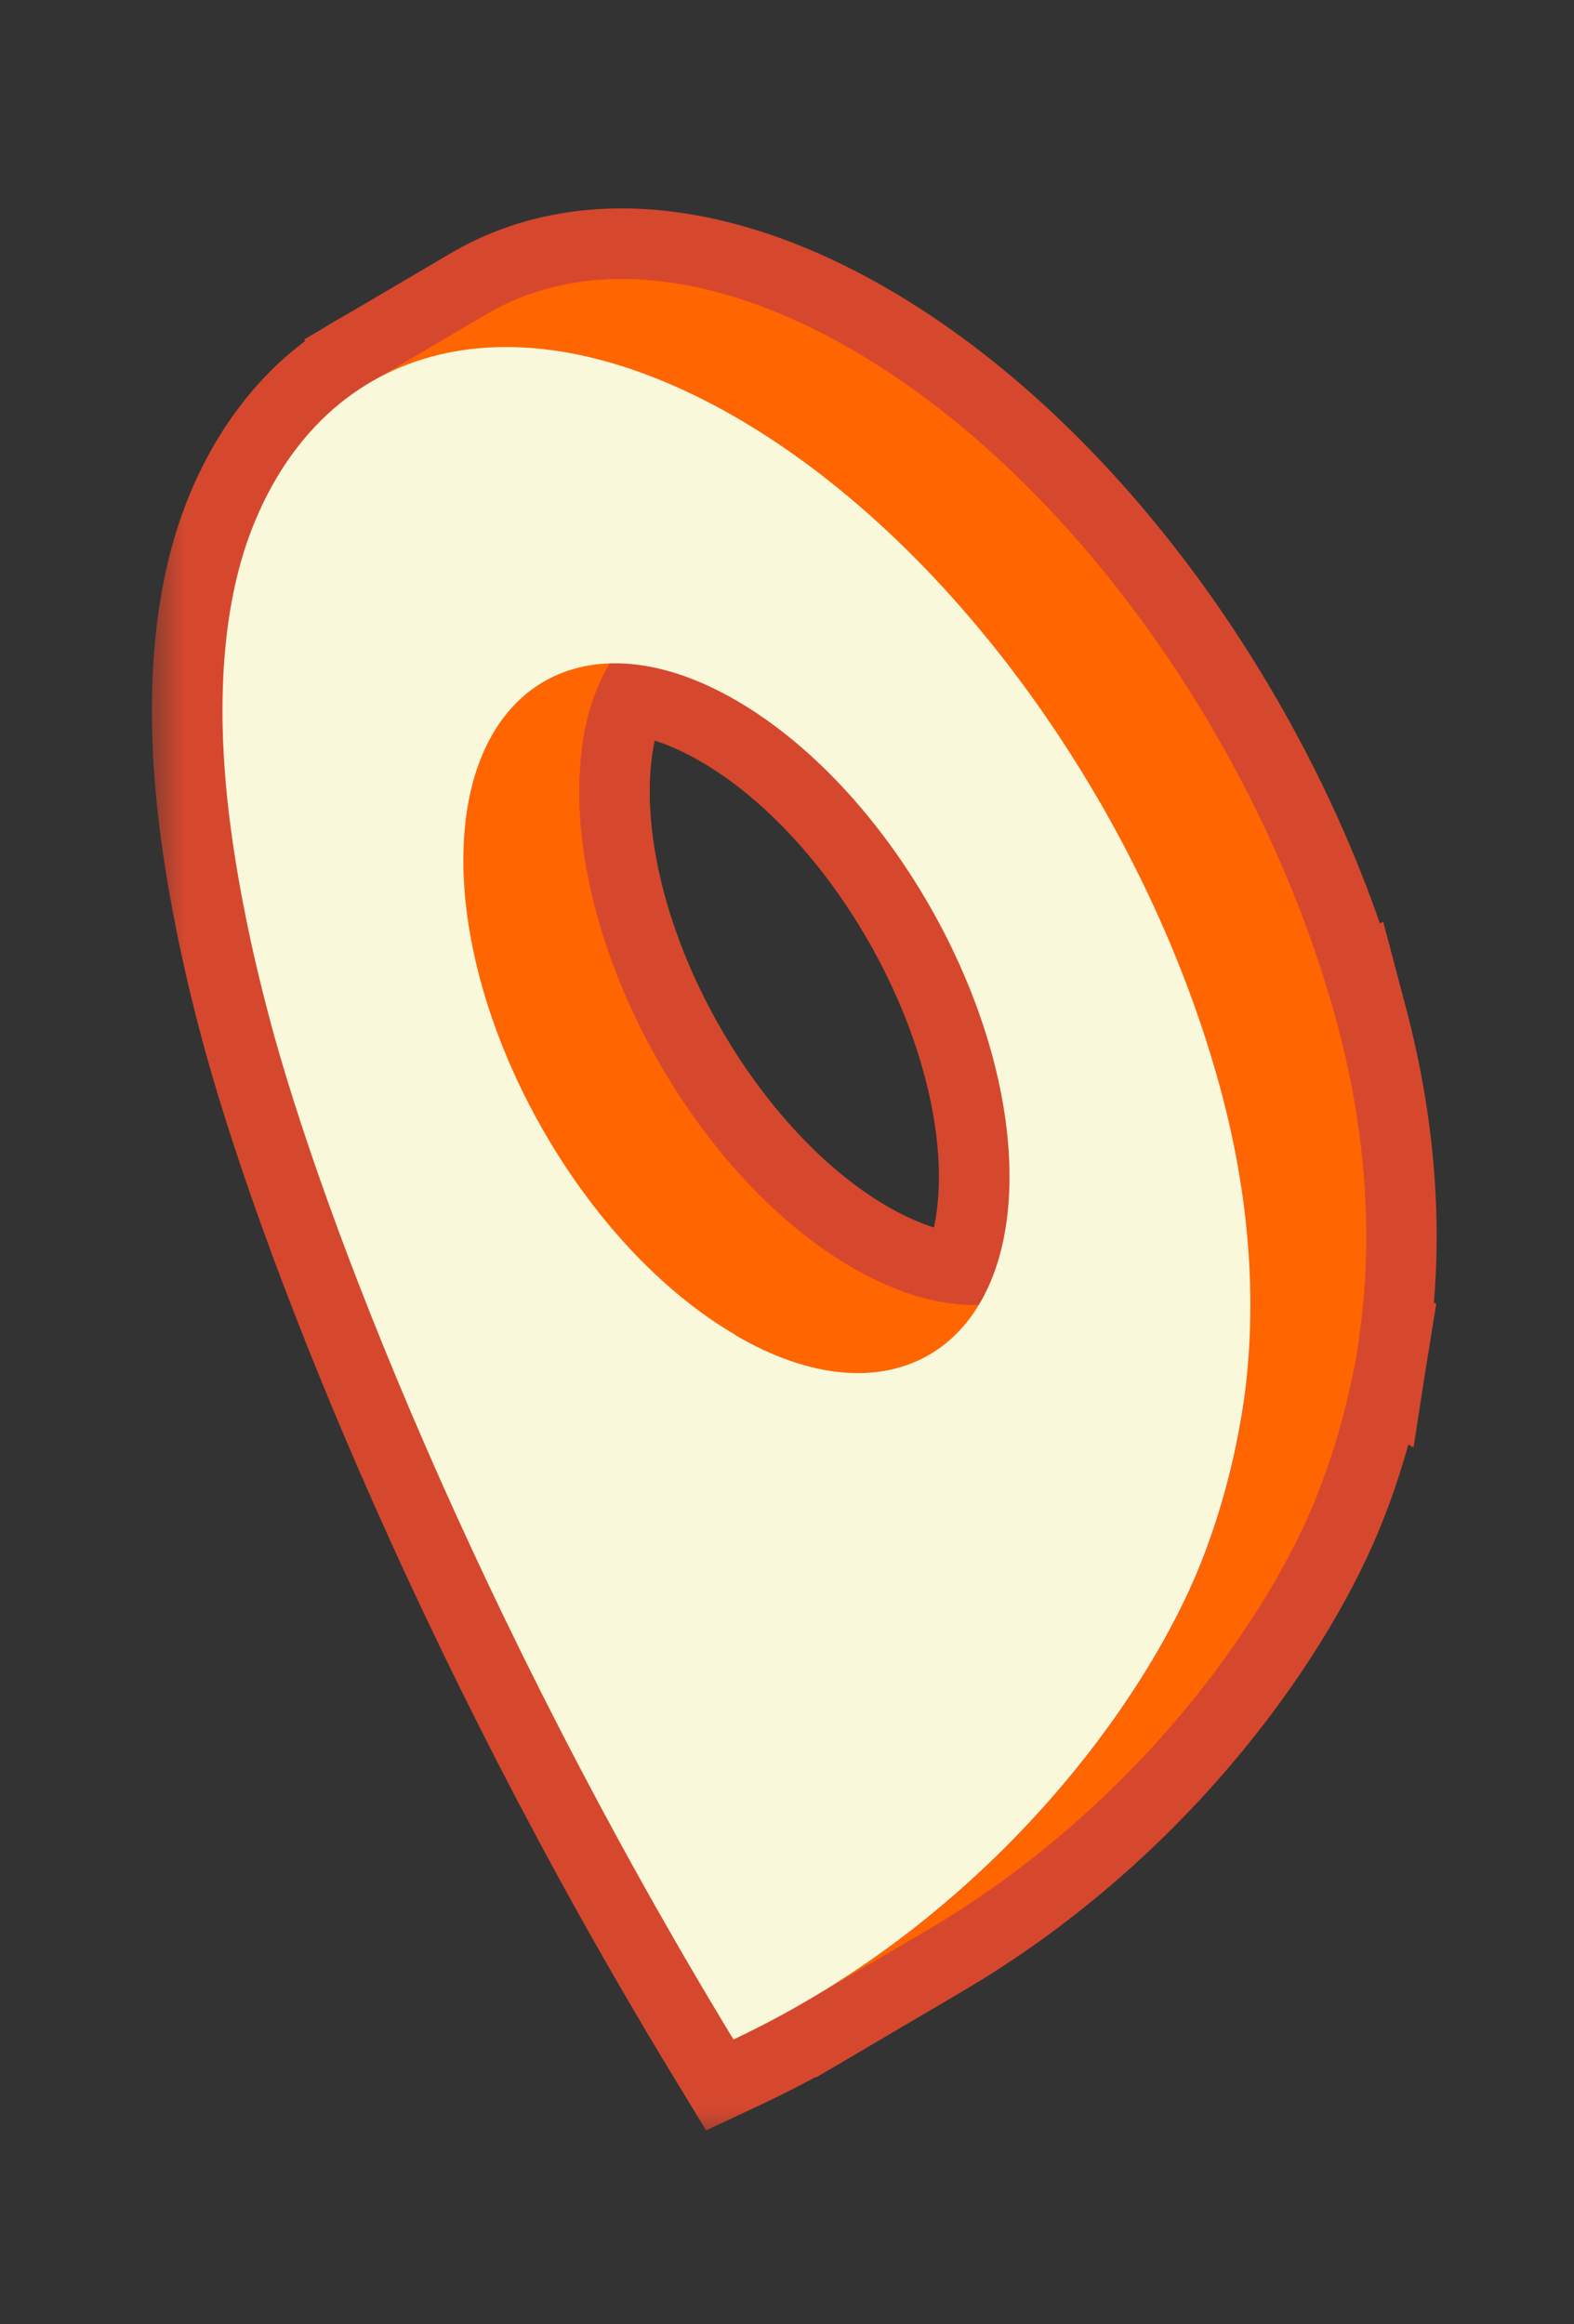
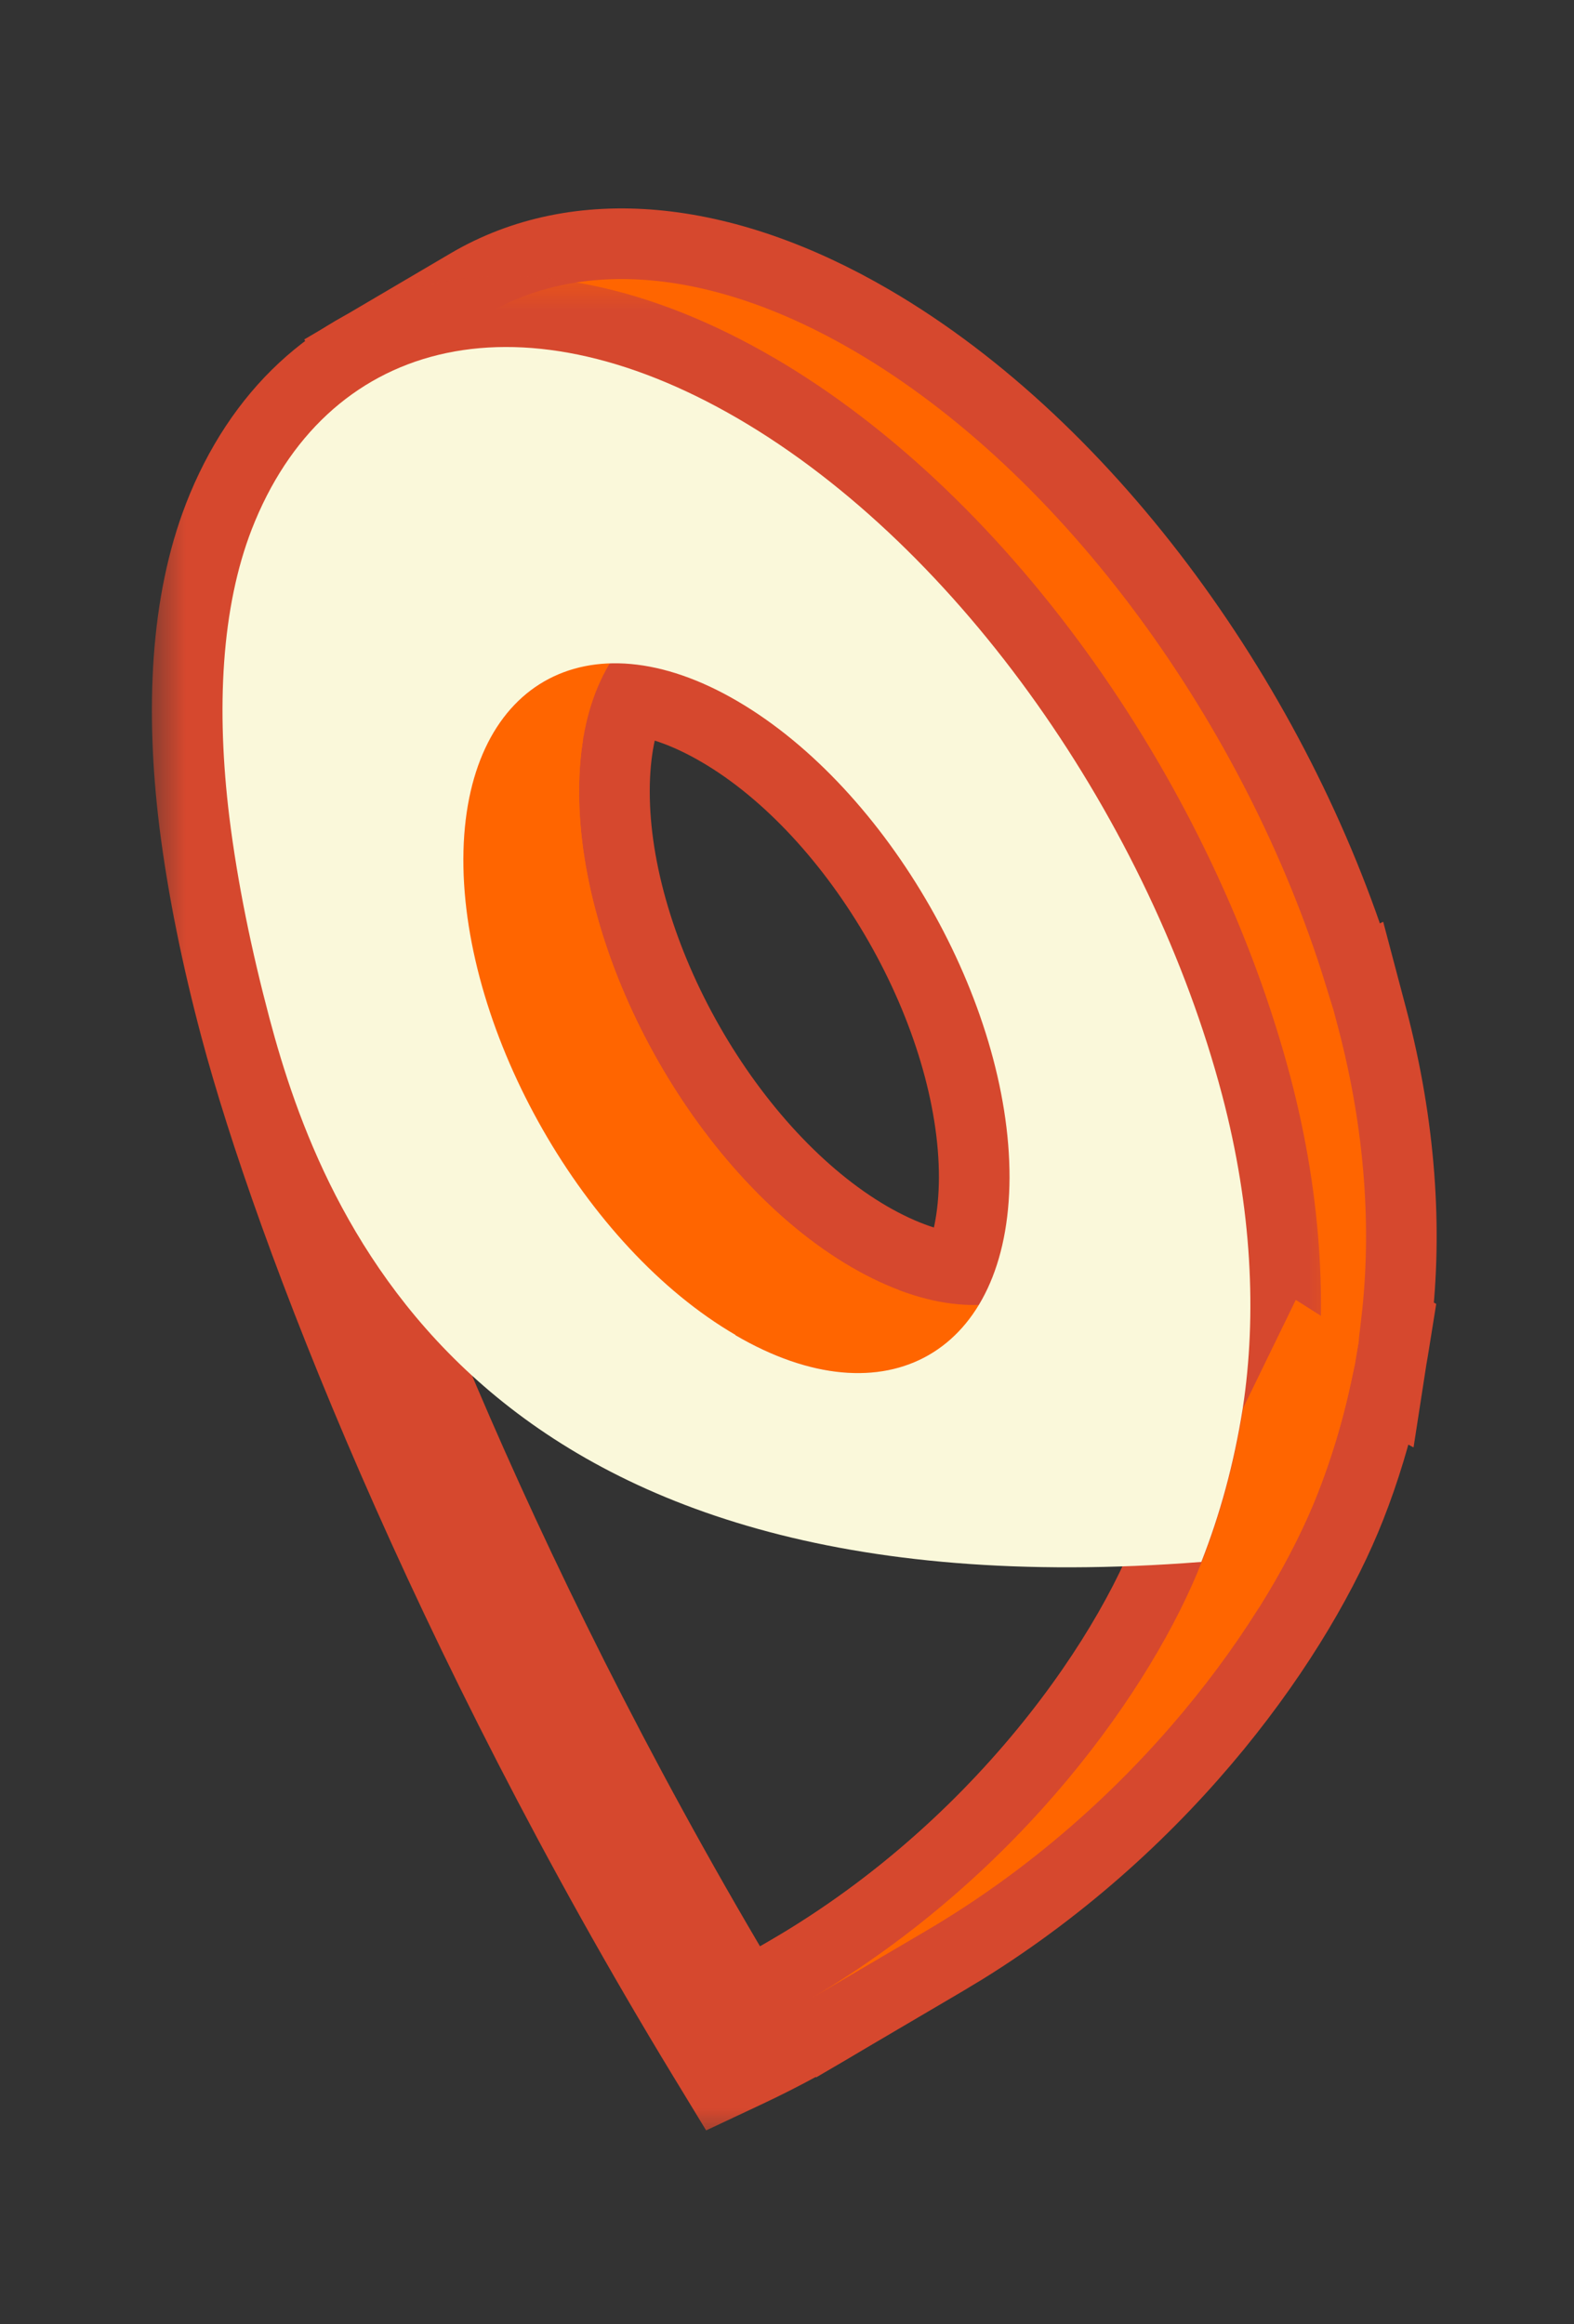
<svg xmlns="http://www.w3.org/2000/svg" width="21" height="31" viewBox="0 0 21 31" fill="none">
  <rect x="0" y="0" width="21" height="31" fill="#333333" stroke="none" />
  <path d="M8.55 7.784L8.789 8.19L9.028 8.596C8.567 8.868 8.198 9.491 8.198 10.552V10.553C8.196 11.617 8.568 12.832 9.195 13.928C9.822 15.025 10.678 15.959 11.594 16.493C12.523 17.032 13.248 17.023 13.711 16.751L13.951 17.158L14.189 17.564L12.645 18.472C11.782 18.98 10.674 18.855 9.575 18.216L9.574 18.215C8.481 17.576 7.518 16.504 6.831 15.303C6.143 14.102 5.706 12.727 5.71 11.459C5.711 10.199 6.158 9.192 7.004 8.693L8.539 7.79C8.542 7.788 8.546 7.786 8.549 7.784H8.55Z" fill="#FF6500" stroke="#D6482E" stroke-width="0.942" />
  <path d="M6.25 3.785C7.701 2.932 9.63 3.105 11.63 4.272C14.563 5.983 17.043 9.457 18.133 12.981L18.147 12.974L18.306 13.575C18.688 15.021 18.775 16.401 18.631 17.63L18.645 17.638L18.596 17.944C18.587 18.003 18.576 18.062 18.566 18.12L18.495 18.579L18.478 18.57C18.359 19.111 18.205 19.618 18.017 20.096C17.357 21.777 15.634 24.281 12.852 26.003L12.579 26.167L11.055 27.063L10.816 26.658L10.576 26.252C13.308 24.642 14.986 22.209 15.594 20.66V20.659C15.827 20.067 16.006 19.424 16.119 18.711L16.116 18.71C16.288 17.553 16.234 16.212 15.862 14.773L15.85 14.728C14.919 11.2 12.46 7.659 9.611 5.995L9.61 5.994C7.897 4.99 6.43 4.896 5.386 5.398L5.184 5.506L4.945 5.1L4.705 4.694L6.25 3.785Z" fill="#FF6500" stroke="#D6482E" stroke-width="0.942" />
  <mask id="path-3-outside-1_4229_146893" maskUnits="userSpaceOnUse" x="1.968" y="3.628" width="16" height="25" fill="black">
    <rect fill="white" x="1.968" y="3.628" width="16" height="25" />
    <path d="M16.305 14.604C16.704 16.115 16.77 17.543 16.581 18.779C16.463 19.528 16.274 20.207 16.028 20.832C15.308 22.662 13.223 25.583 9.786 27.201C6.371 21.585 4.303 16.244 3.596 13.584C3.355 12.675 3.17 11.78 3.061 10.907C2.881 9.444 2.955 8.101 3.359 7.059C4.334 4.555 6.871 3.85 9.847 5.583C12.819 7.316 15.348 10.978 16.305 14.604ZM9.812 17.808C11.823 18.983 13.46 18.039 13.469 15.707C13.473 13.371 11.849 10.526 9.838 9.351C7.828 8.176 6.191 9.125 6.182 11.457C6.177 13.788 7.802 16.634 9.812 17.804" />
  </mask>
-   <path d="M16.305 14.604C16.704 16.115 16.77 17.543 16.581 18.779C16.463 19.528 16.274 20.207 16.028 20.832C15.308 22.662 13.223 25.583 9.786 27.201C6.371 21.585 4.303 16.244 3.596 13.584C3.355 12.675 3.17 11.78 3.061 10.907C2.881 9.444 2.955 8.101 3.359 7.059C4.334 4.555 6.871 3.85 9.847 5.583C12.819 7.316 15.348 10.978 16.305 14.604ZM9.812 17.808C11.823 18.983 13.46 18.039 13.469 15.707C13.473 13.371 11.849 10.526 9.838 9.351C7.828 8.176 6.191 9.125 6.182 11.457C6.177 13.788 7.802 16.634 9.812 17.804" fill="#FAF8DA" />
  <path d="M16.305 14.604L15.394 14.844L15.394 14.844L16.305 14.604ZM16.581 18.779L17.512 18.927L17.513 18.921L16.581 18.779ZM16.028 20.832L15.151 20.487L15.151 20.487L16.028 20.832ZM9.786 27.201L8.981 27.691L9.421 28.414L10.187 28.054L9.786 27.201ZM3.596 13.584L2.686 13.826L2.686 13.826L3.596 13.584ZM3.061 10.907L2.126 11.022L2.126 11.024L3.061 10.907ZM3.359 7.059L2.481 6.718L2.481 6.719L3.359 7.059ZM9.847 5.583L10.322 4.769L10.321 4.769L9.847 5.583ZM13.469 15.707L14.411 15.711L14.411 15.709L13.469 15.707ZM6.182 11.457L5.24 11.453L5.24 11.455L6.182 11.457ZM16.305 14.604L15.394 14.844C15.763 16.241 15.818 17.538 15.65 18.637L16.581 18.779L17.513 18.921C17.722 17.548 17.645 15.99 17.216 14.363L16.305 14.604ZM16.581 18.779L15.651 18.632C15.543 19.314 15.372 19.926 15.151 20.487L16.028 20.832L16.905 21.176C17.176 20.487 17.383 19.743 17.512 18.927L16.581 18.779ZM16.028 20.832L15.151 20.487C14.508 22.122 12.578 24.846 9.385 26.349L9.786 27.201L10.187 28.054C13.868 26.321 16.108 23.202 16.905 21.176L16.028 20.832ZM9.786 27.201L10.591 26.712C7.217 21.164 5.188 15.905 4.507 13.342L3.596 13.584L2.686 13.826C3.418 16.582 5.524 22.006 8.981 27.691L9.786 27.201ZM3.596 13.584L4.507 13.342C4.274 12.466 4.099 11.613 3.995 10.789L3.061 10.907L2.126 11.024C2.242 11.947 2.436 12.885 2.686 13.826L3.596 13.584ZM3.061 10.907L3.996 10.792C3.826 9.41 3.912 8.24 4.238 7.4L3.359 7.059L2.481 6.719C1.999 7.962 1.936 9.479 2.126 11.022L3.061 10.907ZM3.359 7.059L4.237 7.401C4.628 6.396 5.285 5.838 6.074 5.648C6.895 5.45 8.022 5.611 9.373 6.397L9.847 5.583L10.321 4.769C8.696 3.823 7.067 3.469 5.631 3.816C4.164 4.171 3.064 5.219 2.481 6.718L3.359 7.059ZM9.847 5.583L9.373 6.397C12.091 7.982 14.488 11.413 15.394 14.844L16.305 14.604L17.216 14.363C16.207 10.542 13.548 6.651 10.322 4.769L9.847 5.583ZM9.812 17.808L9.337 18.622C10.514 19.31 11.803 19.498 12.861 18.89C13.917 18.282 14.406 17.074 14.411 15.711L13.469 15.707L12.527 15.704C12.523 16.672 12.189 17.102 11.921 17.256C11.655 17.409 11.12 17.482 10.287 16.995L9.812 17.808ZM13.469 15.707L14.411 15.709C14.414 14.338 13.944 12.882 13.227 11.627C12.511 10.371 11.496 9.228 10.314 8.537L9.838 9.351L9.363 10.165C10.192 10.649 10.994 11.516 11.591 12.561C12.188 13.606 12.528 14.741 12.527 15.706L13.469 15.707ZM9.838 9.351L10.314 8.537C9.135 7.849 7.846 7.663 6.789 8.273C5.734 8.881 5.245 10.09 5.24 11.453L6.182 11.457L7.124 11.46C7.128 10.492 7.462 10.06 7.73 9.905C7.997 9.751 8.531 9.678 9.363 10.165L9.838 9.351ZM6.182 11.457L5.24 11.455C5.237 12.824 5.706 14.279 6.423 15.533C7.14 16.788 8.156 17.93 9.338 18.618L9.812 17.804L10.286 16.99C9.458 16.508 8.656 15.643 8.059 14.598C7.463 13.554 7.122 12.421 7.124 11.458L6.182 11.457Z" fill="#D6482E" mask="url(#path-3-outside-1_4229_146893)" />
  <path d="M8.789 8.19L7.244 9.099C6.589 9.484 6.181 10.3 6.181 11.461C6.172 13.793 7.801 16.634 9.812 17.809C10.826 18.398 11.743 18.456 12.406 18.066L13.95 17.158C13.287 17.547 12.37 17.489 11.357 16.9C9.346 15.73 7.722 12.884 7.726 10.552C7.726 9.391 8.135 8.575 8.789 8.19Z" fill="#FF6500" />
-   <path d="M6.489 4.191L4.945 5.1C6.196 4.364 7.934 4.466 9.848 5.588C12.824 7.325 15.348 10.982 16.305 14.608L16.306 14.608C16.705 16.122 16.766 17.544 16.582 18.779L17.288 17.455L18.127 17.871C18.316 16.634 18.25 15.207 17.85 13.695L17.849 13.696C16.892 10.071 14.364 6.412 11.393 4.679C9.479 3.562 7.741 3.456 6.489 4.191Z" fill="#FF6500" />
  <path d="M12.341 25.761L10.816 26.657C13.644 24.991 15.389 22.472 16.033 20.832C16.279 20.207 16.467 19.528 16.586 18.779L17.288 17.337L18.131 17.871C18.013 18.62 17.824 19.298 17.578 19.923C16.933 21.567 15.185 24.094 12.341 25.761Z" fill="#FF6500" />
-   <path d="M16.305 14.604C16.704 16.115 16.77 17.543 16.581 18.779C16.463 19.528 16.274 20.207 16.028 20.832C15.308 22.662 13.223 25.583 9.786 27.201C6.371 21.585 4.303 16.244 3.596 13.584C3.355 12.675 3.17 11.78 3.061 10.907C2.881 9.444 2.955 8.101 3.359 7.059C4.334 4.555 6.871 3.85 9.847 5.583C12.819 7.316 15.348 10.978 16.305 14.604ZM9.812 17.808C11.823 18.983 13.46 18.039 13.469 15.707C13.473 13.371 11.849 10.526 9.838 9.351C7.828 8.176 6.191 9.125 6.182 11.457C6.177 13.788 7.802 16.634 9.812 17.804" fill="#FAF8DA" />
+   <path d="M16.305 14.604C16.704 16.115 16.77 17.543 16.581 18.779C16.463 19.528 16.274 20.207 16.028 20.832C6.371 21.585 4.303 16.244 3.596 13.584C3.355 12.675 3.17 11.78 3.061 10.907C2.881 9.444 2.955 8.101 3.359 7.059C4.334 4.555 6.871 3.85 9.847 5.583C12.819 7.316 15.348 10.978 16.305 14.604ZM9.812 17.808C11.823 18.983 13.46 18.039 13.469 15.707C13.473 13.371 11.849 10.526 9.838 9.351C7.828 8.176 6.191 9.125 6.182 11.457C6.177 13.788 7.802 16.634 9.812 17.804" fill="#FAF8DA" />
</svg>